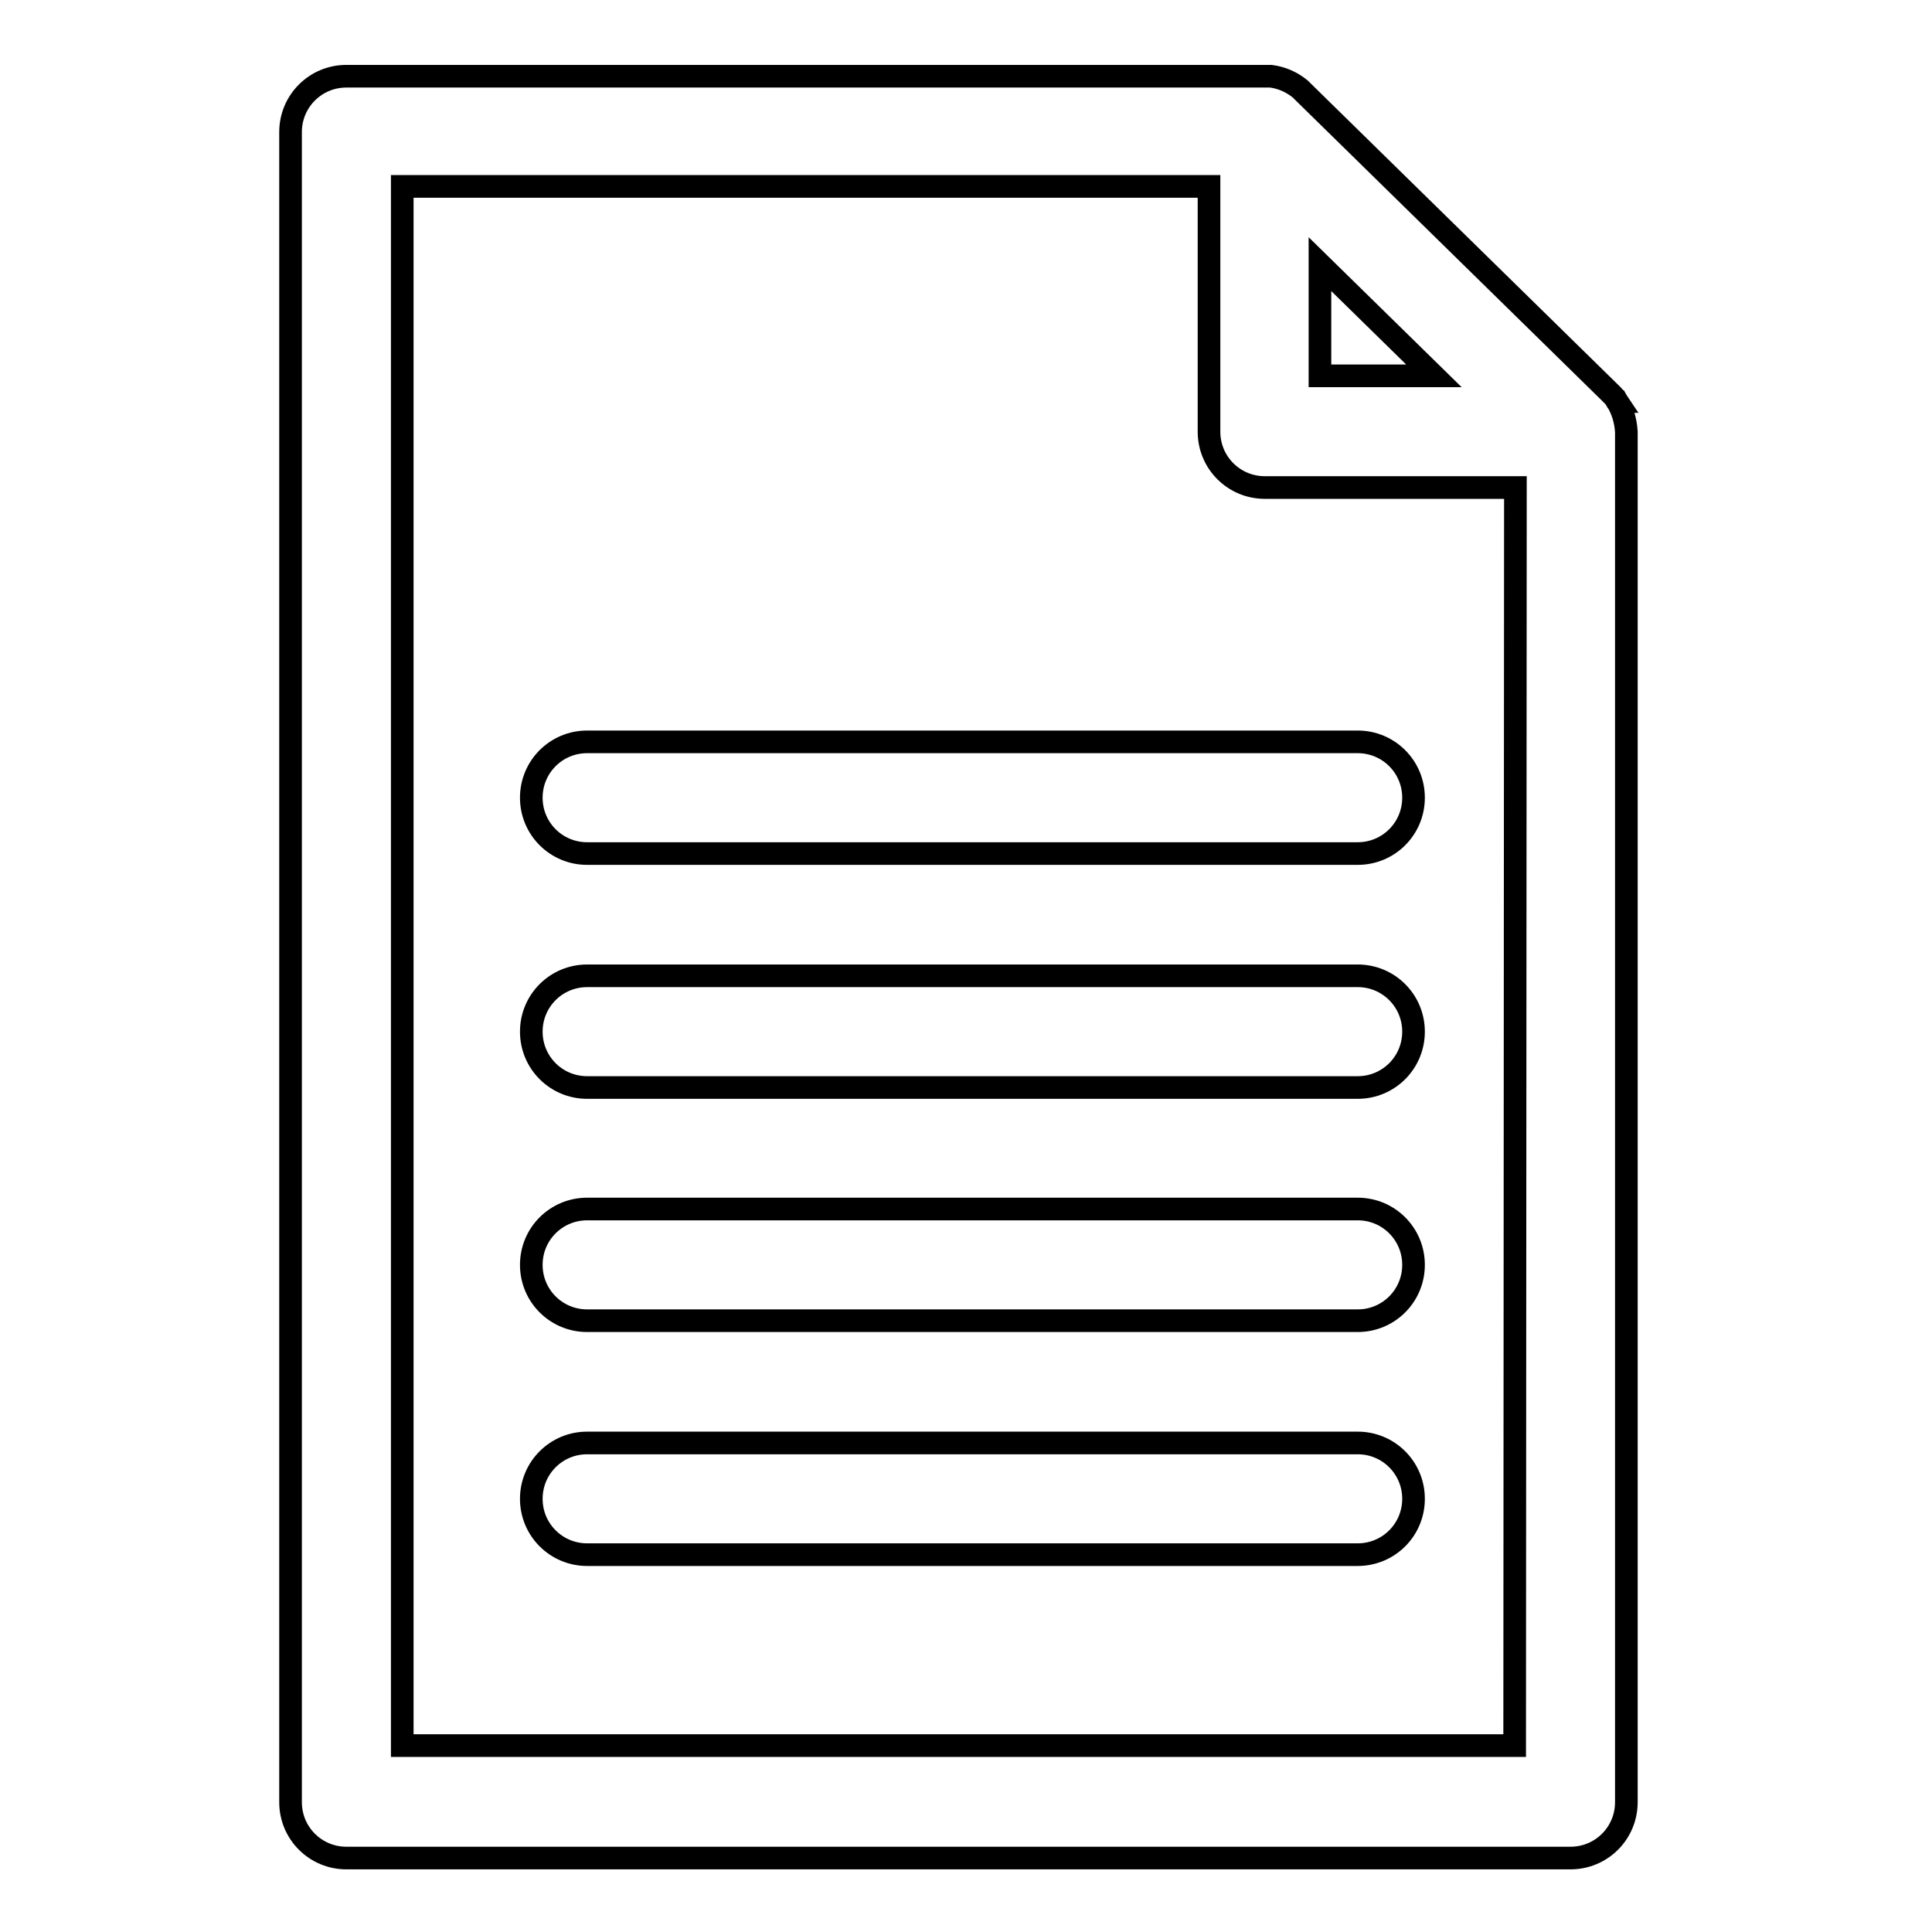
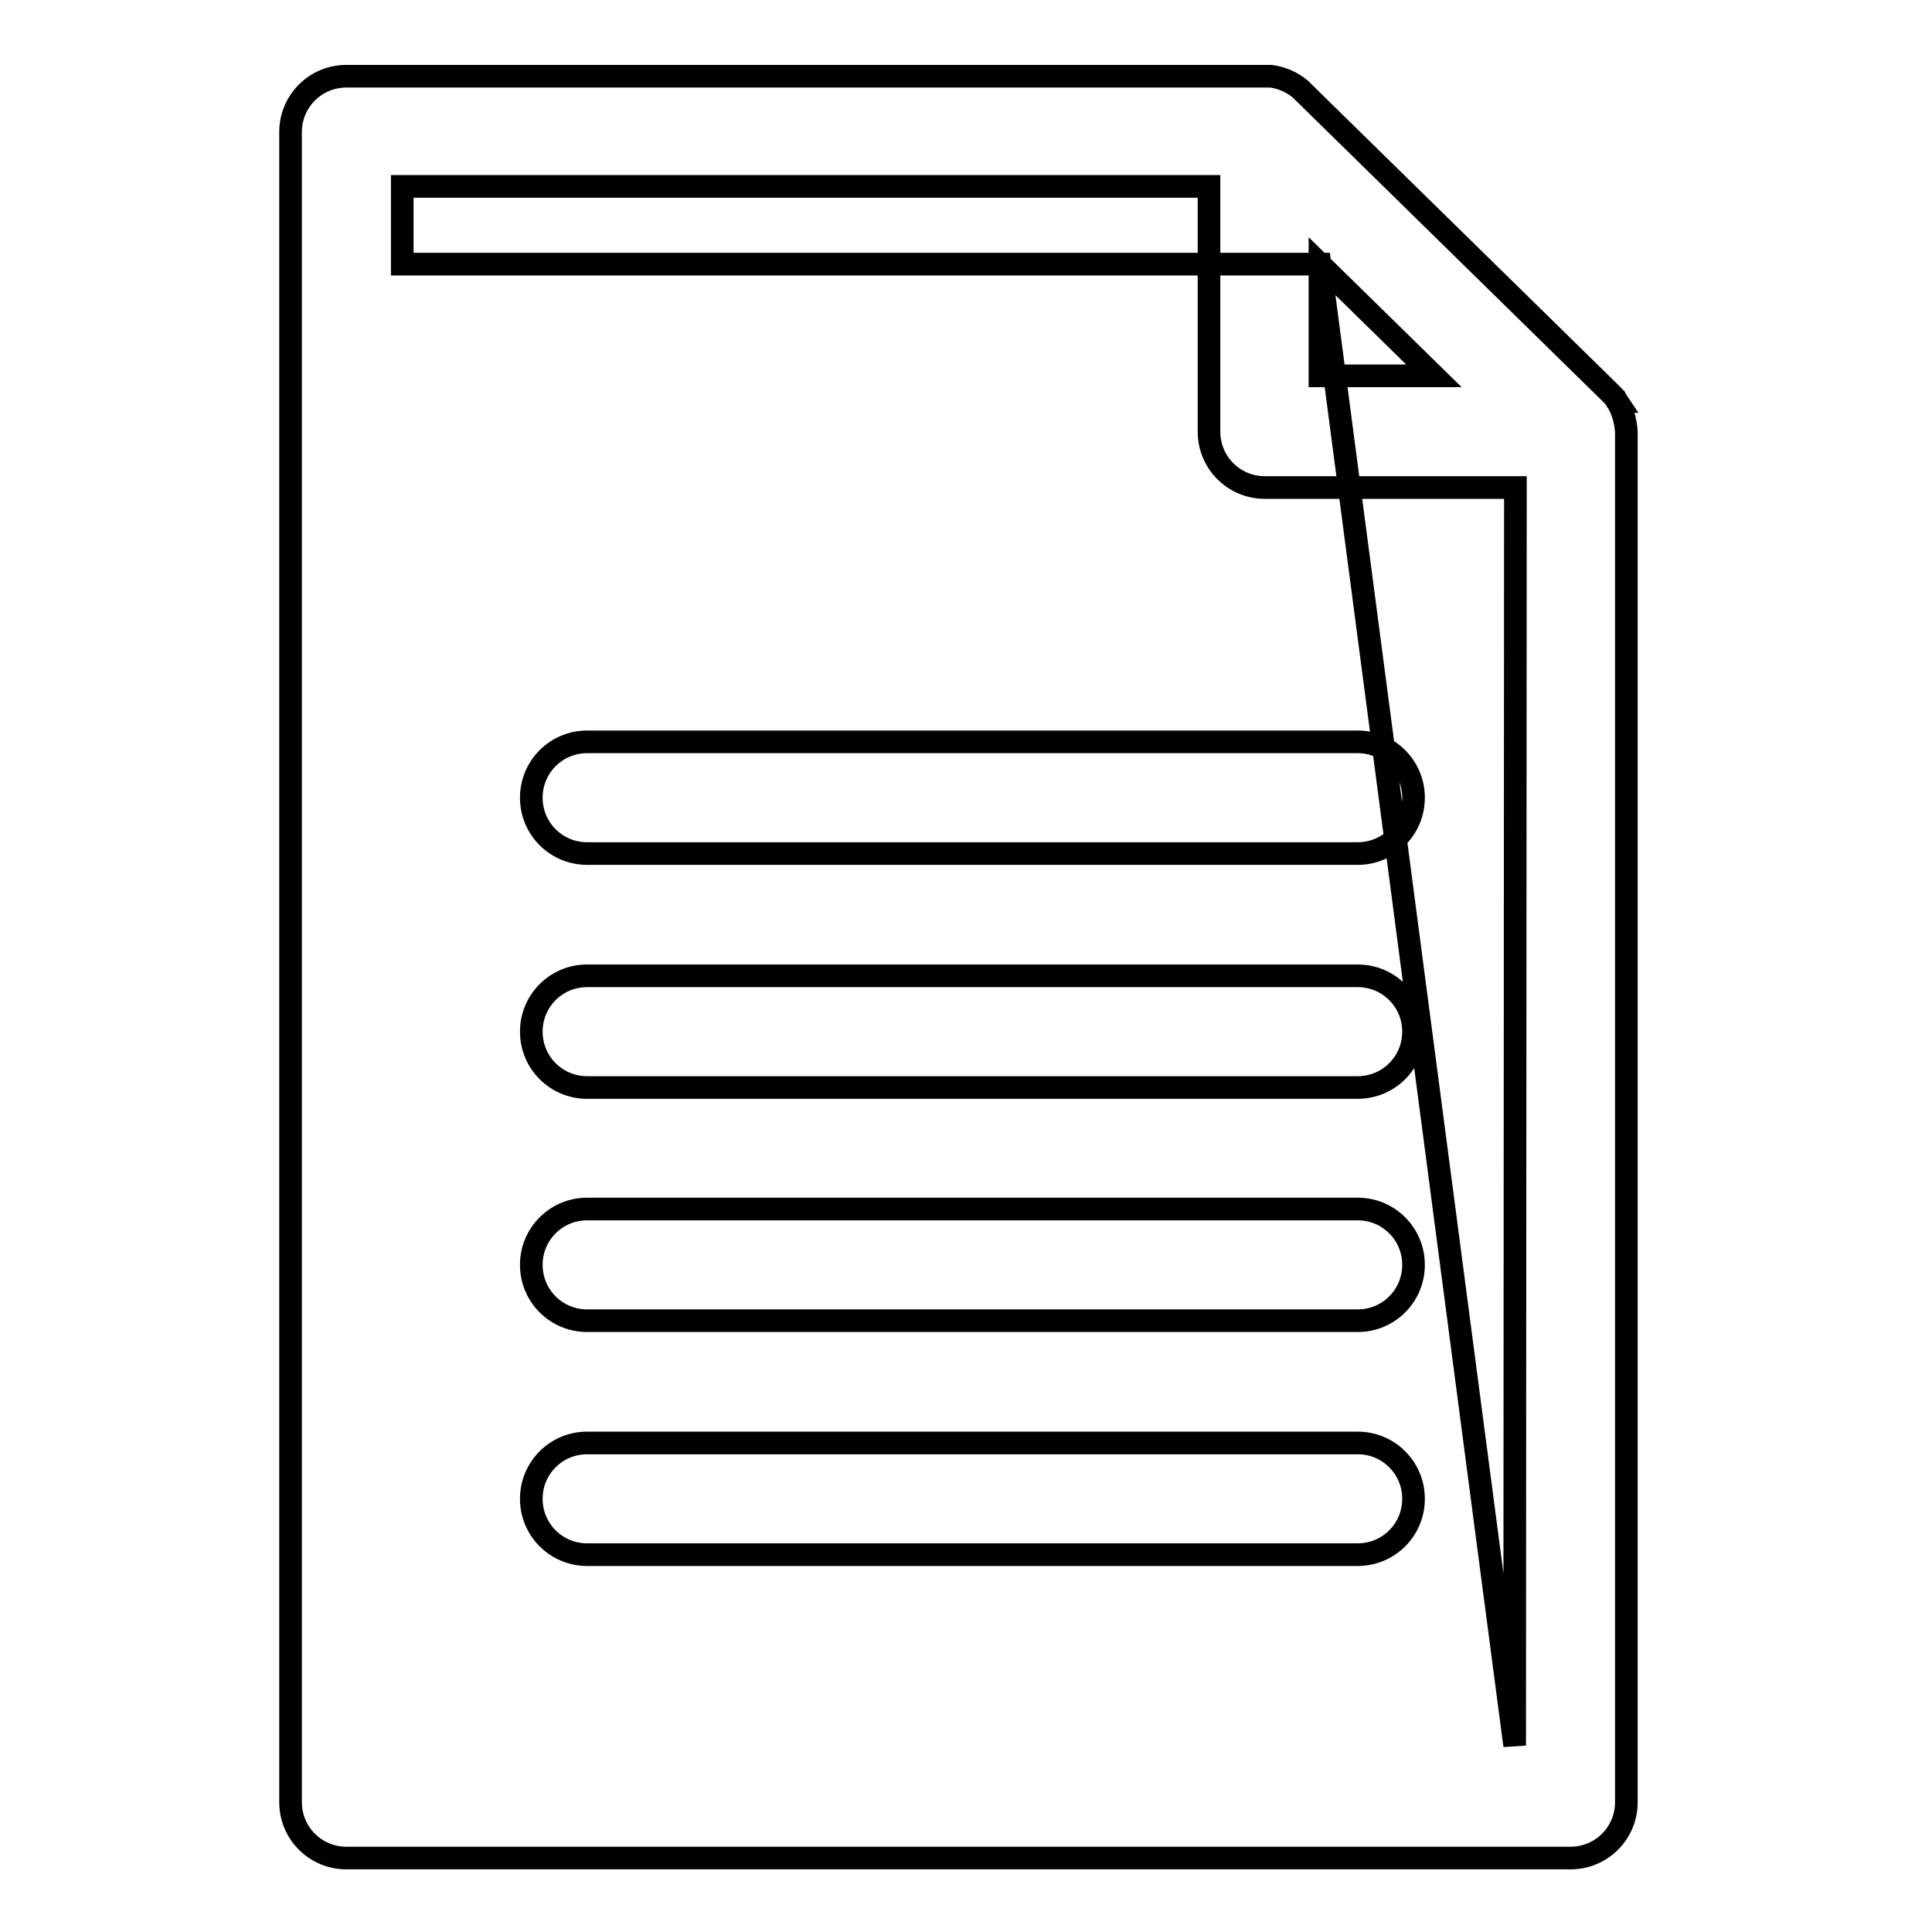
<svg xmlns="http://www.w3.org/2000/svg" version="1.1" x="0px" y="0px" viewBox="0 0 256 256" enable-background="new 0 0 256 256" xml:space="preserve">
  <g>
    <g>
-       <path stroke-width="3" fill-opacity="0" stroke="#000000" d="M217.5,225" />
-       <path stroke-width="3" fill-opacity="0" stroke="#000000" d="M214.3,53.2C214.3,53.2,214.2,53.2,214.3,53.2c-0.2-0.3-0.4-0.6-0.6-0.8c0,0,0,0-0.1-0.1c-0.1-0.1-0.2-0.2-0.3-0.3l0,0l-40.6-39.8c0,0,0,0-0.1-0.1c-0.1-0.1-0.2-0.2-0.3-0.3c0,0,0,0,0,0c-1.1-0.9-2.4-1.5-3.9-1.7l0,0c-0.2,0-0.3,0-0.5,0c0,0-0.1,0-0.1,0c-0.1,0-0.2,0-0.2,0H45.9c-4.1,0-7.4,3.3-7.4,7.4v221.3c0,4.1,3.3,7.4,7.4,7.4h162.2c4.1,0,7.4-3.3,7.4-7.4V57.2C215.4,55.7,215,54.4,214.3,53.2z M174.9,35L190,49.8h-15.1V35z M200.7,231.3H53.3V24.7h106.9v32.5c0,4.1,3.3,7.4,7.4,7.4h33.2L200.7,231.3L200.7,231.3z M179.9,129.3H77.8c-4.1,0-7.4,3.3-7.4,7.4s3.3,7.4,7.4,7.4h102.1c4.1,0,7.4-3.3,7.4-7.4S184,129.3,179.9,129.3z M70.4,105.7c0,4.1,3.3,7.4,7.4,7.4h102.1c4.1,0,7.4-3.3,7.4-7.4c0-4.1-3.3-7.4-7.4-7.4H77.8C73.7,98.3,70.4,101.6,70.4,105.7z M179.9,160.2H77.8c-4.1,0-7.4,3.3-7.4,7.4s3.3,7.4,7.4,7.4h102.1c4.1,0,7.4-3.3,7.4-7.4S184,160.2,179.9,160.2z M179.9,191.2H77.8c-4.1,0-7.4,3.3-7.4,7.4s3.3,7.4,7.4,7.4h102.1c4.1,0,7.4-3.3,7.4-7.4S184,191.2,179.9,191.2z" />
+       <path stroke-width="3" fill-opacity="0" stroke="#000000" d="M214.3,53.2C214.3,53.2,214.2,53.2,214.3,53.2c-0.2-0.3-0.4-0.6-0.6-0.8c0,0,0,0-0.1-0.1c-0.1-0.1-0.2-0.2-0.3-0.3l0,0l-40.6-39.8c0,0,0,0-0.1-0.1c-0.1-0.1-0.2-0.2-0.3-0.3c0,0,0,0,0,0c-1.1-0.9-2.4-1.5-3.9-1.7l0,0c-0.2,0-0.3,0-0.5,0c0,0-0.1,0-0.1,0c-0.1,0-0.2,0-0.2,0H45.9c-4.1,0-7.4,3.3-7.4,7.4v221.3c0,4.1,3.3,7.4,7.4,7.4h162.2c4.1,0,7.4-3.3,7.4-7.4V57.2C215.4,55.7,215,54.4,214.3,53.2z M174.9,35L190,49.8h-15.1V35z H53.3V24.7h106.9v32.5c0,4.1,3.3,7.4,7.4,7.4h33.2L200.7,231.3L200.7,231.3z M179.9,129.3H77.8c-4.1,0-7.4,3.3-7.4,7.4s3.3,7.4,7.4,7.4h102.1c4.1,0,7.4-3.3,7.4-7.4S184,129.3,179.9,129.3z M70.4,105.7c0,4.1,3.3,7.4,7.4,7.4h102.1c4.1,0,7.4-3.3,7.4-7.4c0-4.1-3.3-7.4-7.4-7.4H77.8C73.7,98.3,70.4,101.6,70.4,105.7z M179.9,160.2H77.8c-4.1,0-7.4,3.3-7.4,7.4s3.3,7.4,7.4,7.4h102.1c4.1,0,7.4-3.3,7.4-7.4S184,160.2,179.9,160.2z M179.9,191.2H77.8c-4.1,0-7.4,3.3-7.4,7.4s3.3,7.4,7.4,7.4h102.1c4.1,0,7.4-3.3,7.4-7.4S184,191.2,179.9,191.2z" />
    </g>
  </g>
</svg>